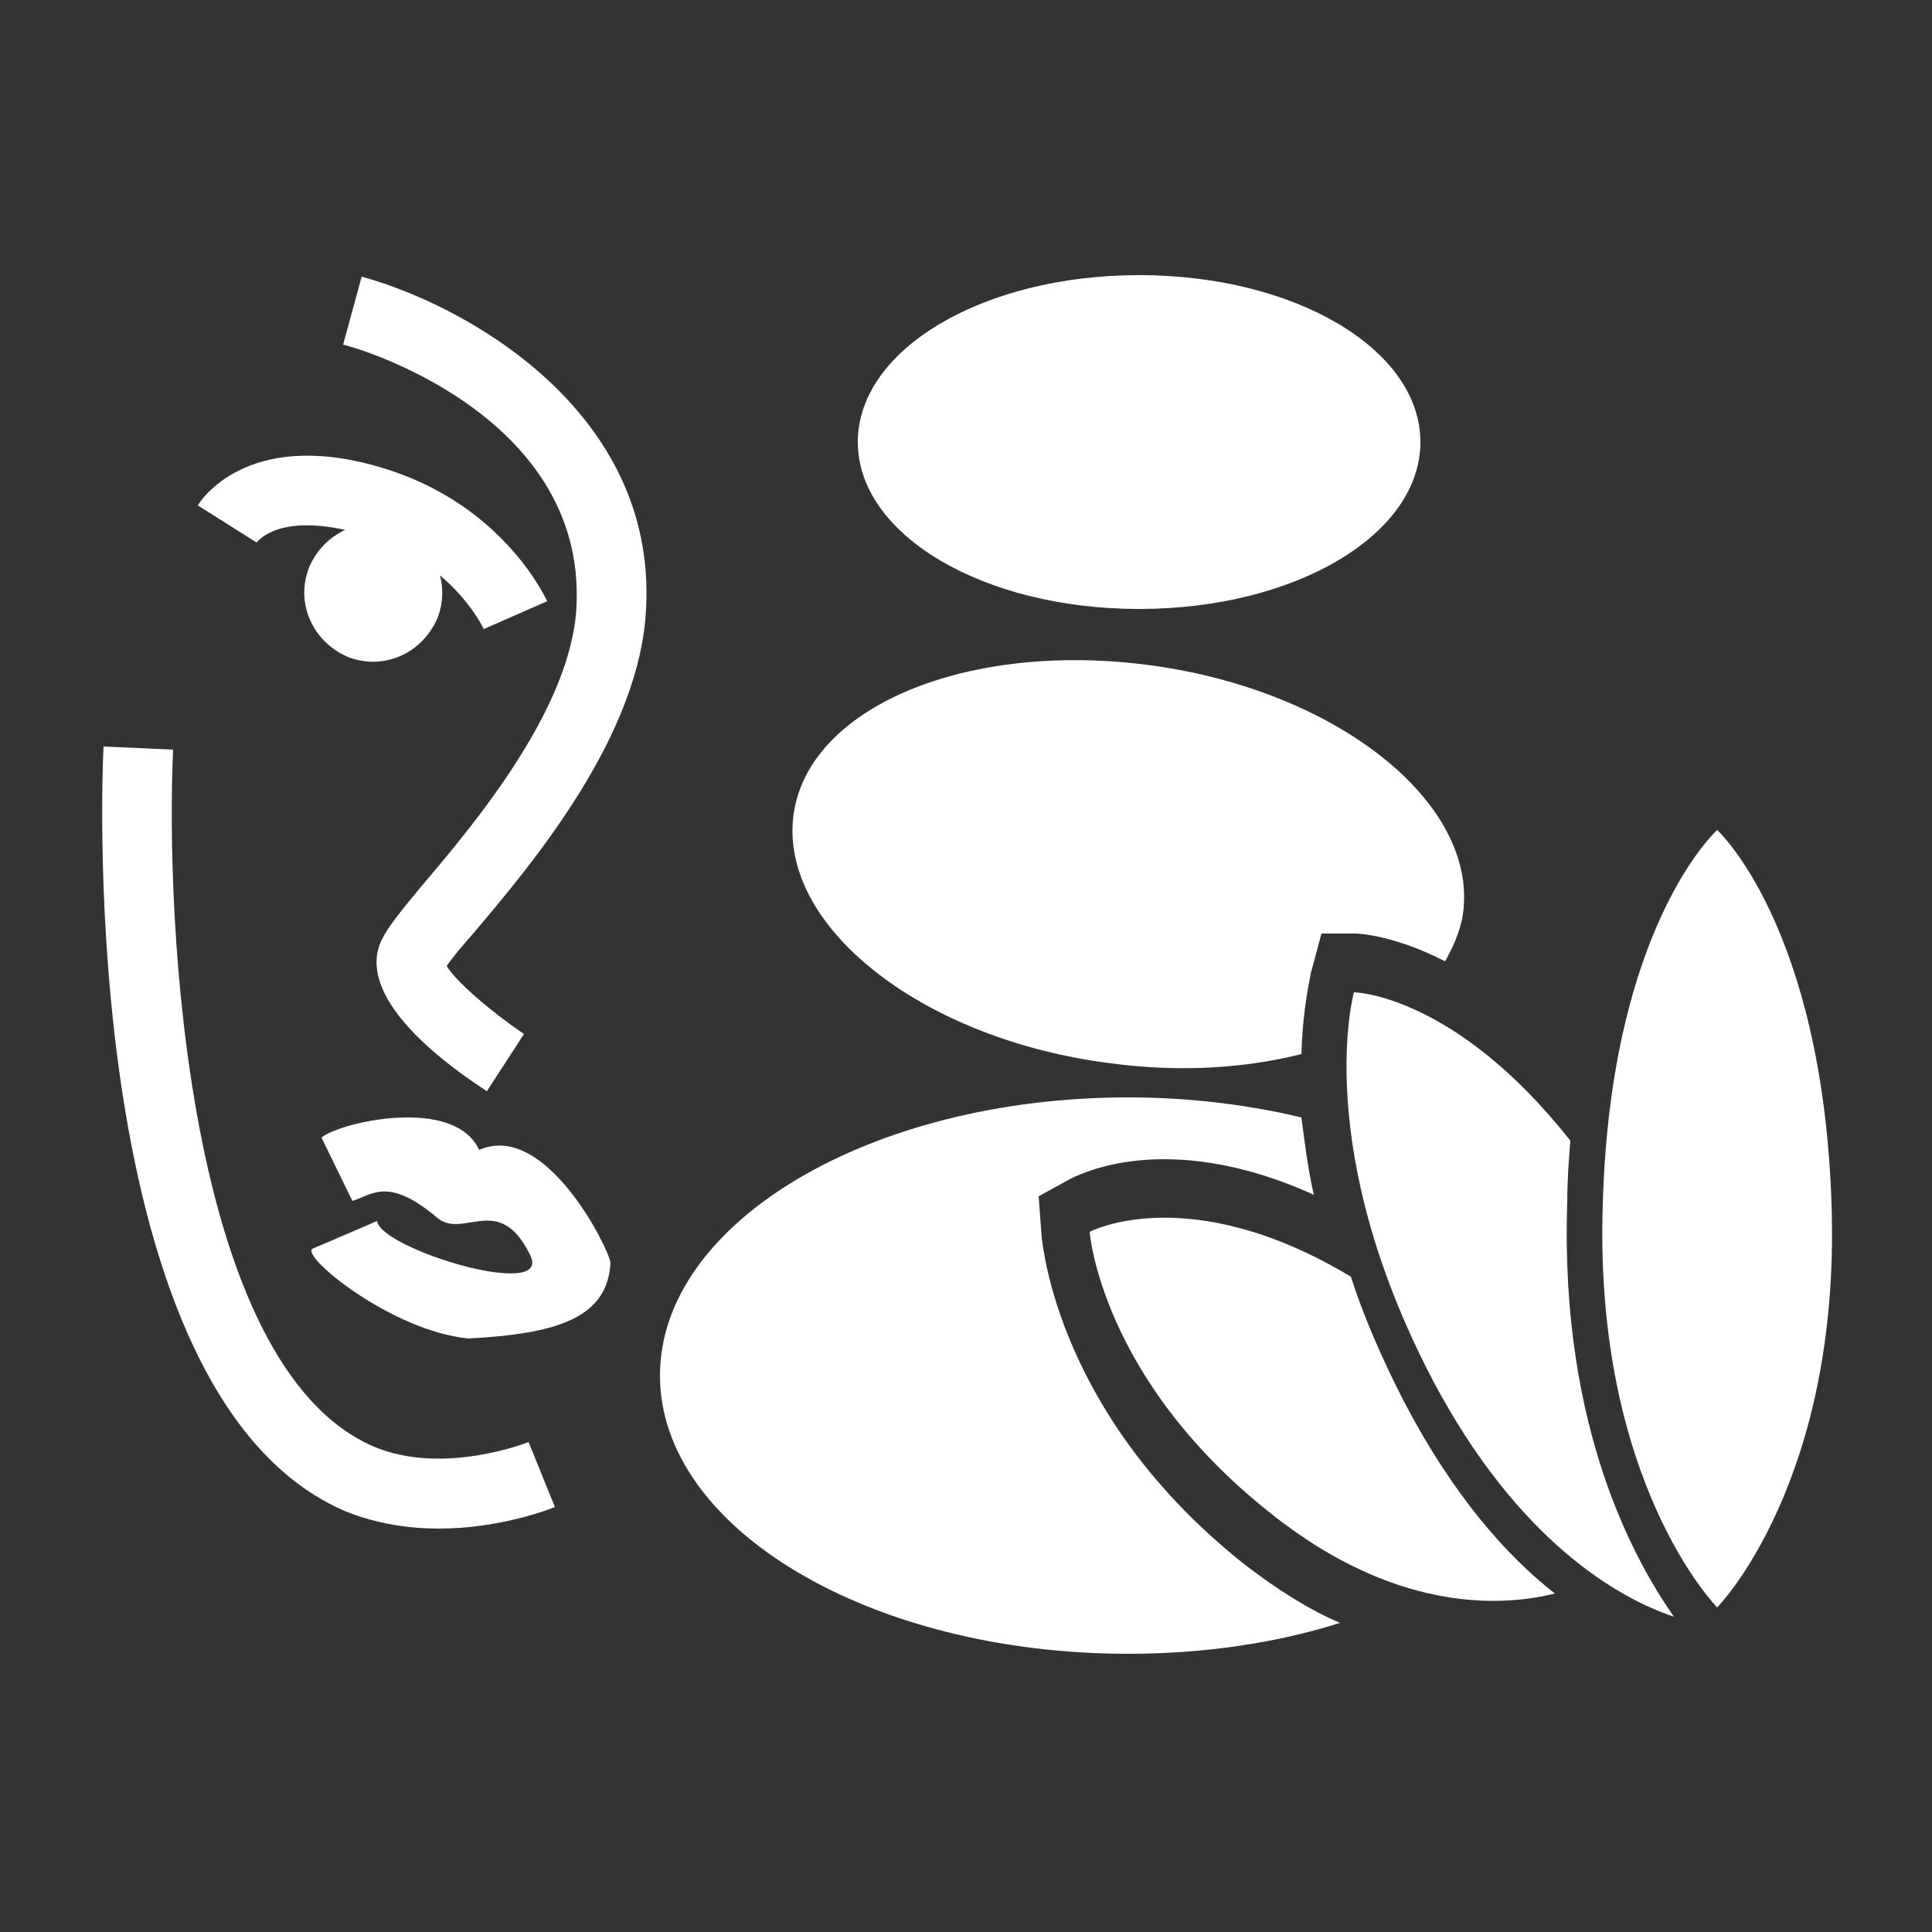
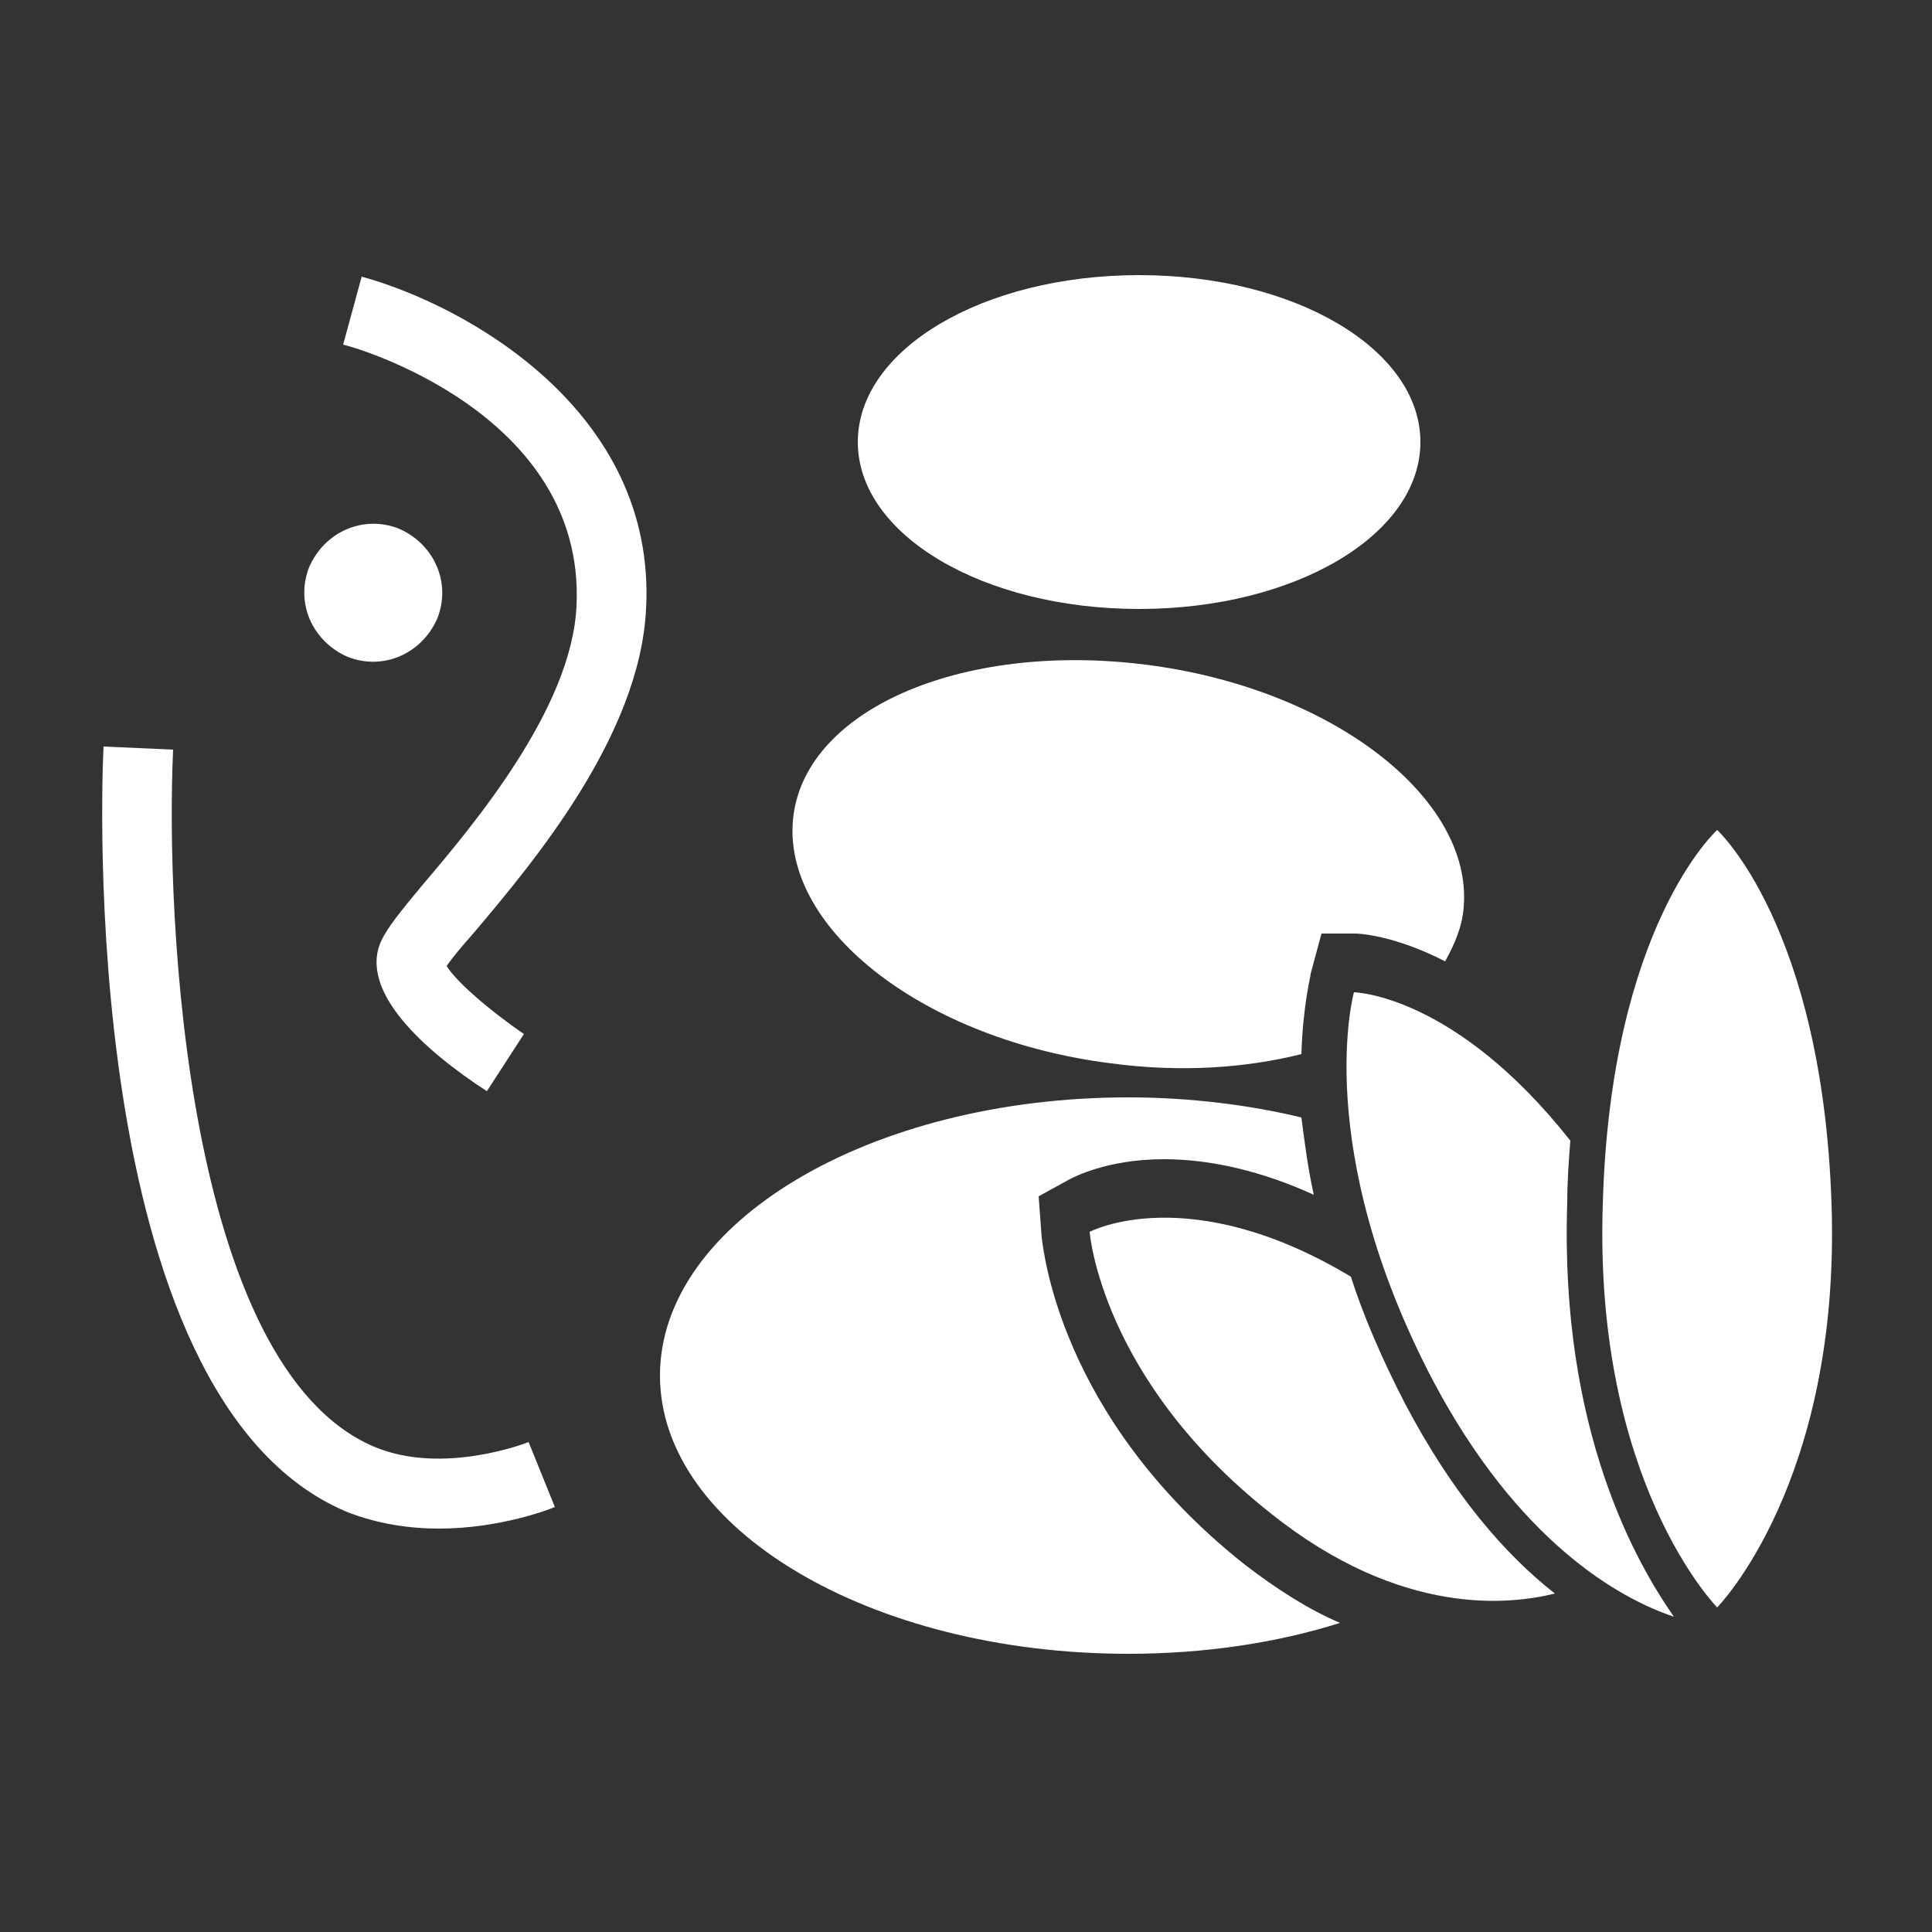
<svg xmlns="http://www.w3.org/2000/svg" version="1.2" baseProfile="tiny" id="Ebene_1" x="0px" y="0px" viewBox="0 0 125 125" overflow="visible" xml:space="preserve">
  <rect x="0" y="0" width="125" height="125" fill="#333333" stroke="none" />
  <g>
    <path fill="#FFFFFF" d="M91.9,28.6c0,6-8.1,10.8-18.2,10.8s-18.2-4.8-18.2-10.8s8.1-10.8,18.2-10.8S91.9,22.6,91.9,28.6" />
    <path fill="#FFFFFF" d="M84.8,63l0.7-2.6l2.2,0c0.2,0,2.5,0.1,5.8,1.8c0.6-1.1,1.1-2.2,1.2-3.5c0.6-7.1-8.6-14.2-20.6-15.7   c-12-1.5-22.2,3-22.8,10.1c-0.6,7.1,8.6,14.2,20.6,15.7c4.5,0.6,8.7,0.3,12.3-0.6C84.3,65,84.8,63.2,84.8,63" />
    <path fill="#FFFFFF" d="M111.1,104c0,0,8-8.1,7.4-26.1c-0.6-18-7.4-24.2-7.4-24.2s-6.9,6.2-7.4,24.2   C103.1,95.9,111.1,104,111.1,104" />
    <path fill="#FFFFFF" d="M101.4,77.8c0-1.4,0.1-2.7,0.2-4c-7.5-9.5-14-9.6-14-9.6s-2.8,10,5.1,25.1c5.5,10.4,12,14.1,15.6,15.3   C106,101.3,100.9,92.7,101.4,77.8" />
    <path fill="#FFFFFF" d="M90.9,90.8c-1.5-2.9-2.7-5.7-3.5-8.2c-10.5-6.3-16.9-2.9-16.9-2.9s0.7,9.5,11.7,18.2   c8.5,6.8,15.6,5.9,18.4,5.2C97.4,100.6,94,96.7,90.9,90.8" />
    <path fill="#FFFFFF" d="M80.5,101.2c-12.1-9.6-13-20.6-13.1-21.1l-0.2-2.7l2-1.1c0.2-0.1,2.4-1.3,6.1-1.3c3.1,0,6.4,0.8,9.7,2.3   c-0.4-1.8-0.6-3.5-0.8-5C80.9,71.5,77,71,73,71c-16.7,0-30.3,8.1-30.3,18c0,9.9,13.6,18,30.3,18c4.9,0,9.6-0.7,13.7-2   C84.8,104.2,82.7,102.9,80.5,101.2" />
    <path fill="#FFFFFF" d="M28.4,98.9c-1.9,0-4-0.3-6-1.1C4.9,90.4,6.6,50,6.7,48.3l4.5,0.2c-0.5,10.8,0.8,39.9,13,45.1   c4.5,1.9,10-0.3,10-0.3l1.7,4.2C35.7,97.6,32.4,98.9,28.4,98.9" />
    <path fill="#FFFFFF" d="M31.5,70.6c-4-2.6-8.4-6.5-6.8-9.8c0.4-0.8,1.1-1.7,2.6-3.5c3.4-4,9.7-11.5,10-18.1   c0.6-12.5-14.5-16.8-15.1-16.9l1.2-4.4c6.6,1.8,19.1,8.6,18.4,21.5c-0.4,8.2-7.3,16.4-11.1,20.9c-0.7,0.8-1.4,1.6-1.8,2.2   c0.6,1,2.8,2.9,5,4.4L31.5,70.6z" />
-     <path fill="#FFFFFF" d="M31.3,40.7c-0.1-0.2-2.2-4.6-8.1-6.2c-5.1-1.4-6.5,0.5-6.6,0.6l-3.8-2.4c0.1-0.2,3.1-5,11.7-2.5   c8,2.3,10.8,8.5,10.9,8.7L31.3,40.7z" />
    <path fill="#FFFFFF" d="M20,36.7c-0.9,2.3,0.2,4.8,2.5,5.8c2.3,0.9,4.8-0.2,5.8-2.5c0.9-2.3-0.2-4.8-2.5-5.8   C23.5,33.3,21,34.4,20,36.7" />
-     <path fill="#FFFFFF" d="M32.3,78.8 M30.3,86.6c-5-0.5-10.8-5.3-10.1-5.8l4.2-1.8c0.2,1.8,11.4,5.2,9.9,2.2c-2-4.1-4.3-1-6-2.4   c-3.2-2.7-4.2-1.5-5.5-1.1l-2-4.1c1.2-1,8.6-2.7,10.2,0.8c4.3-1.9,8.4,6.4,8.5,7.3C39.3,85.3,36,86.3,30.3,86.6" />
  </g>
</svg>